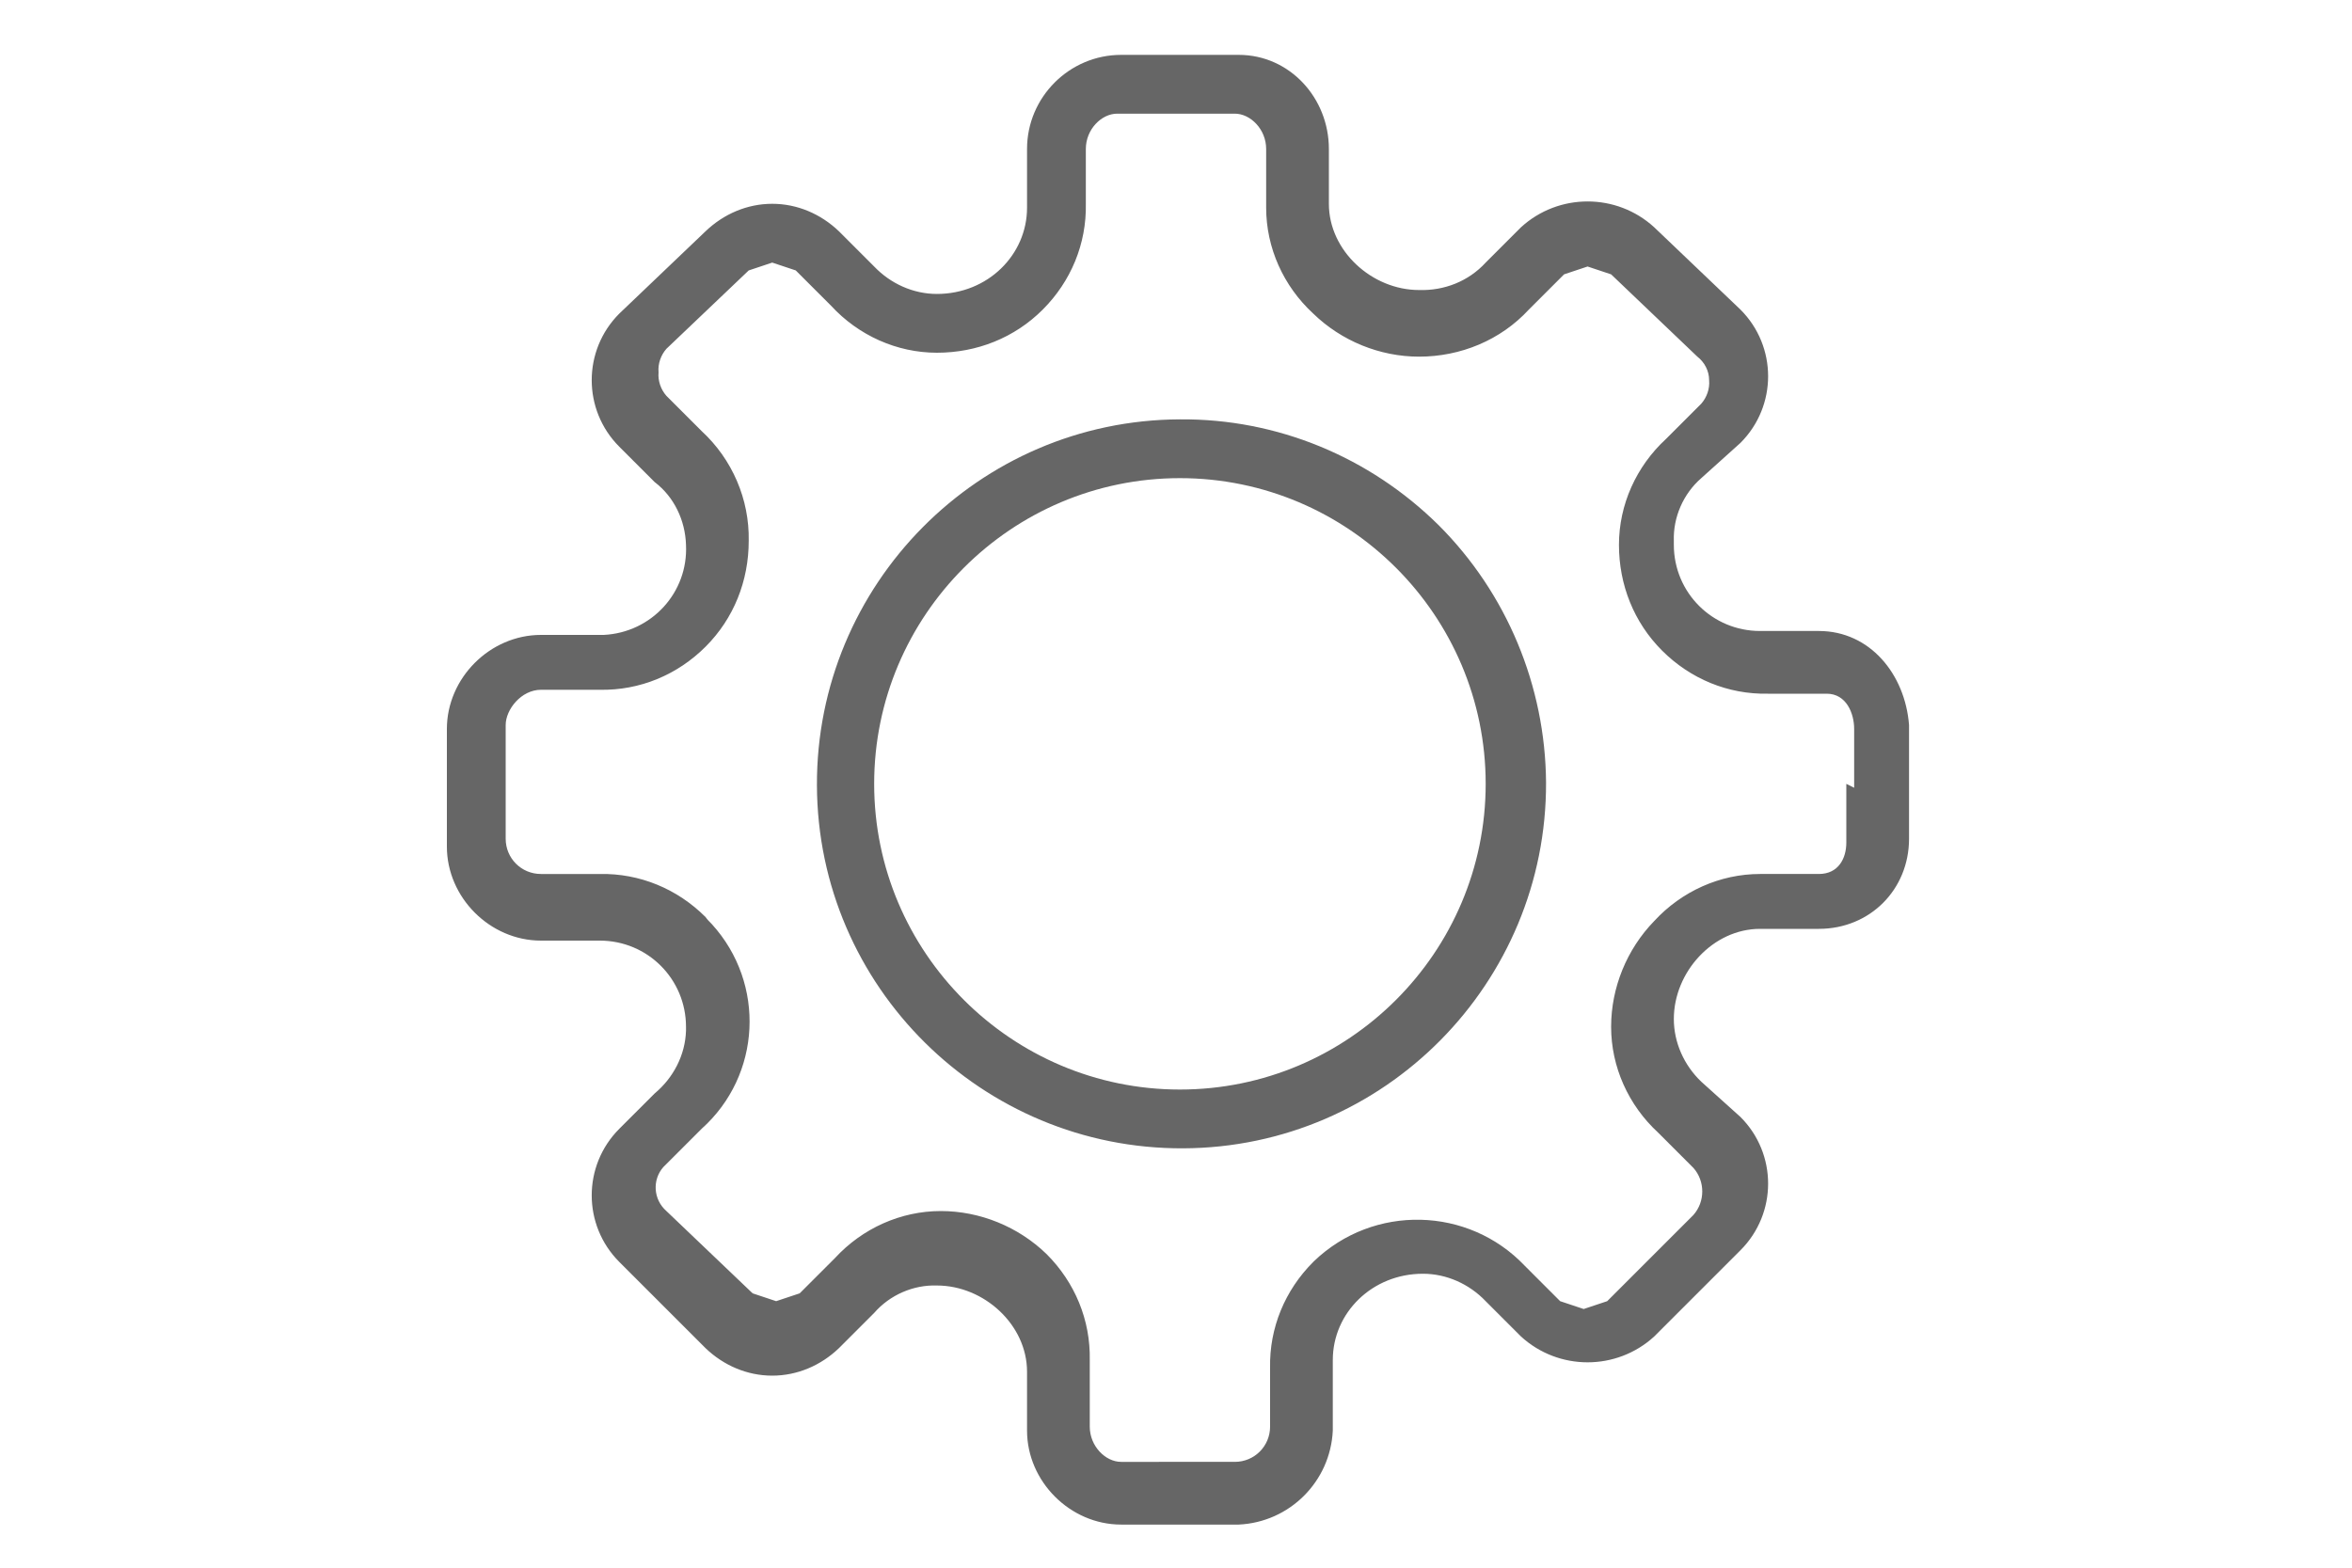
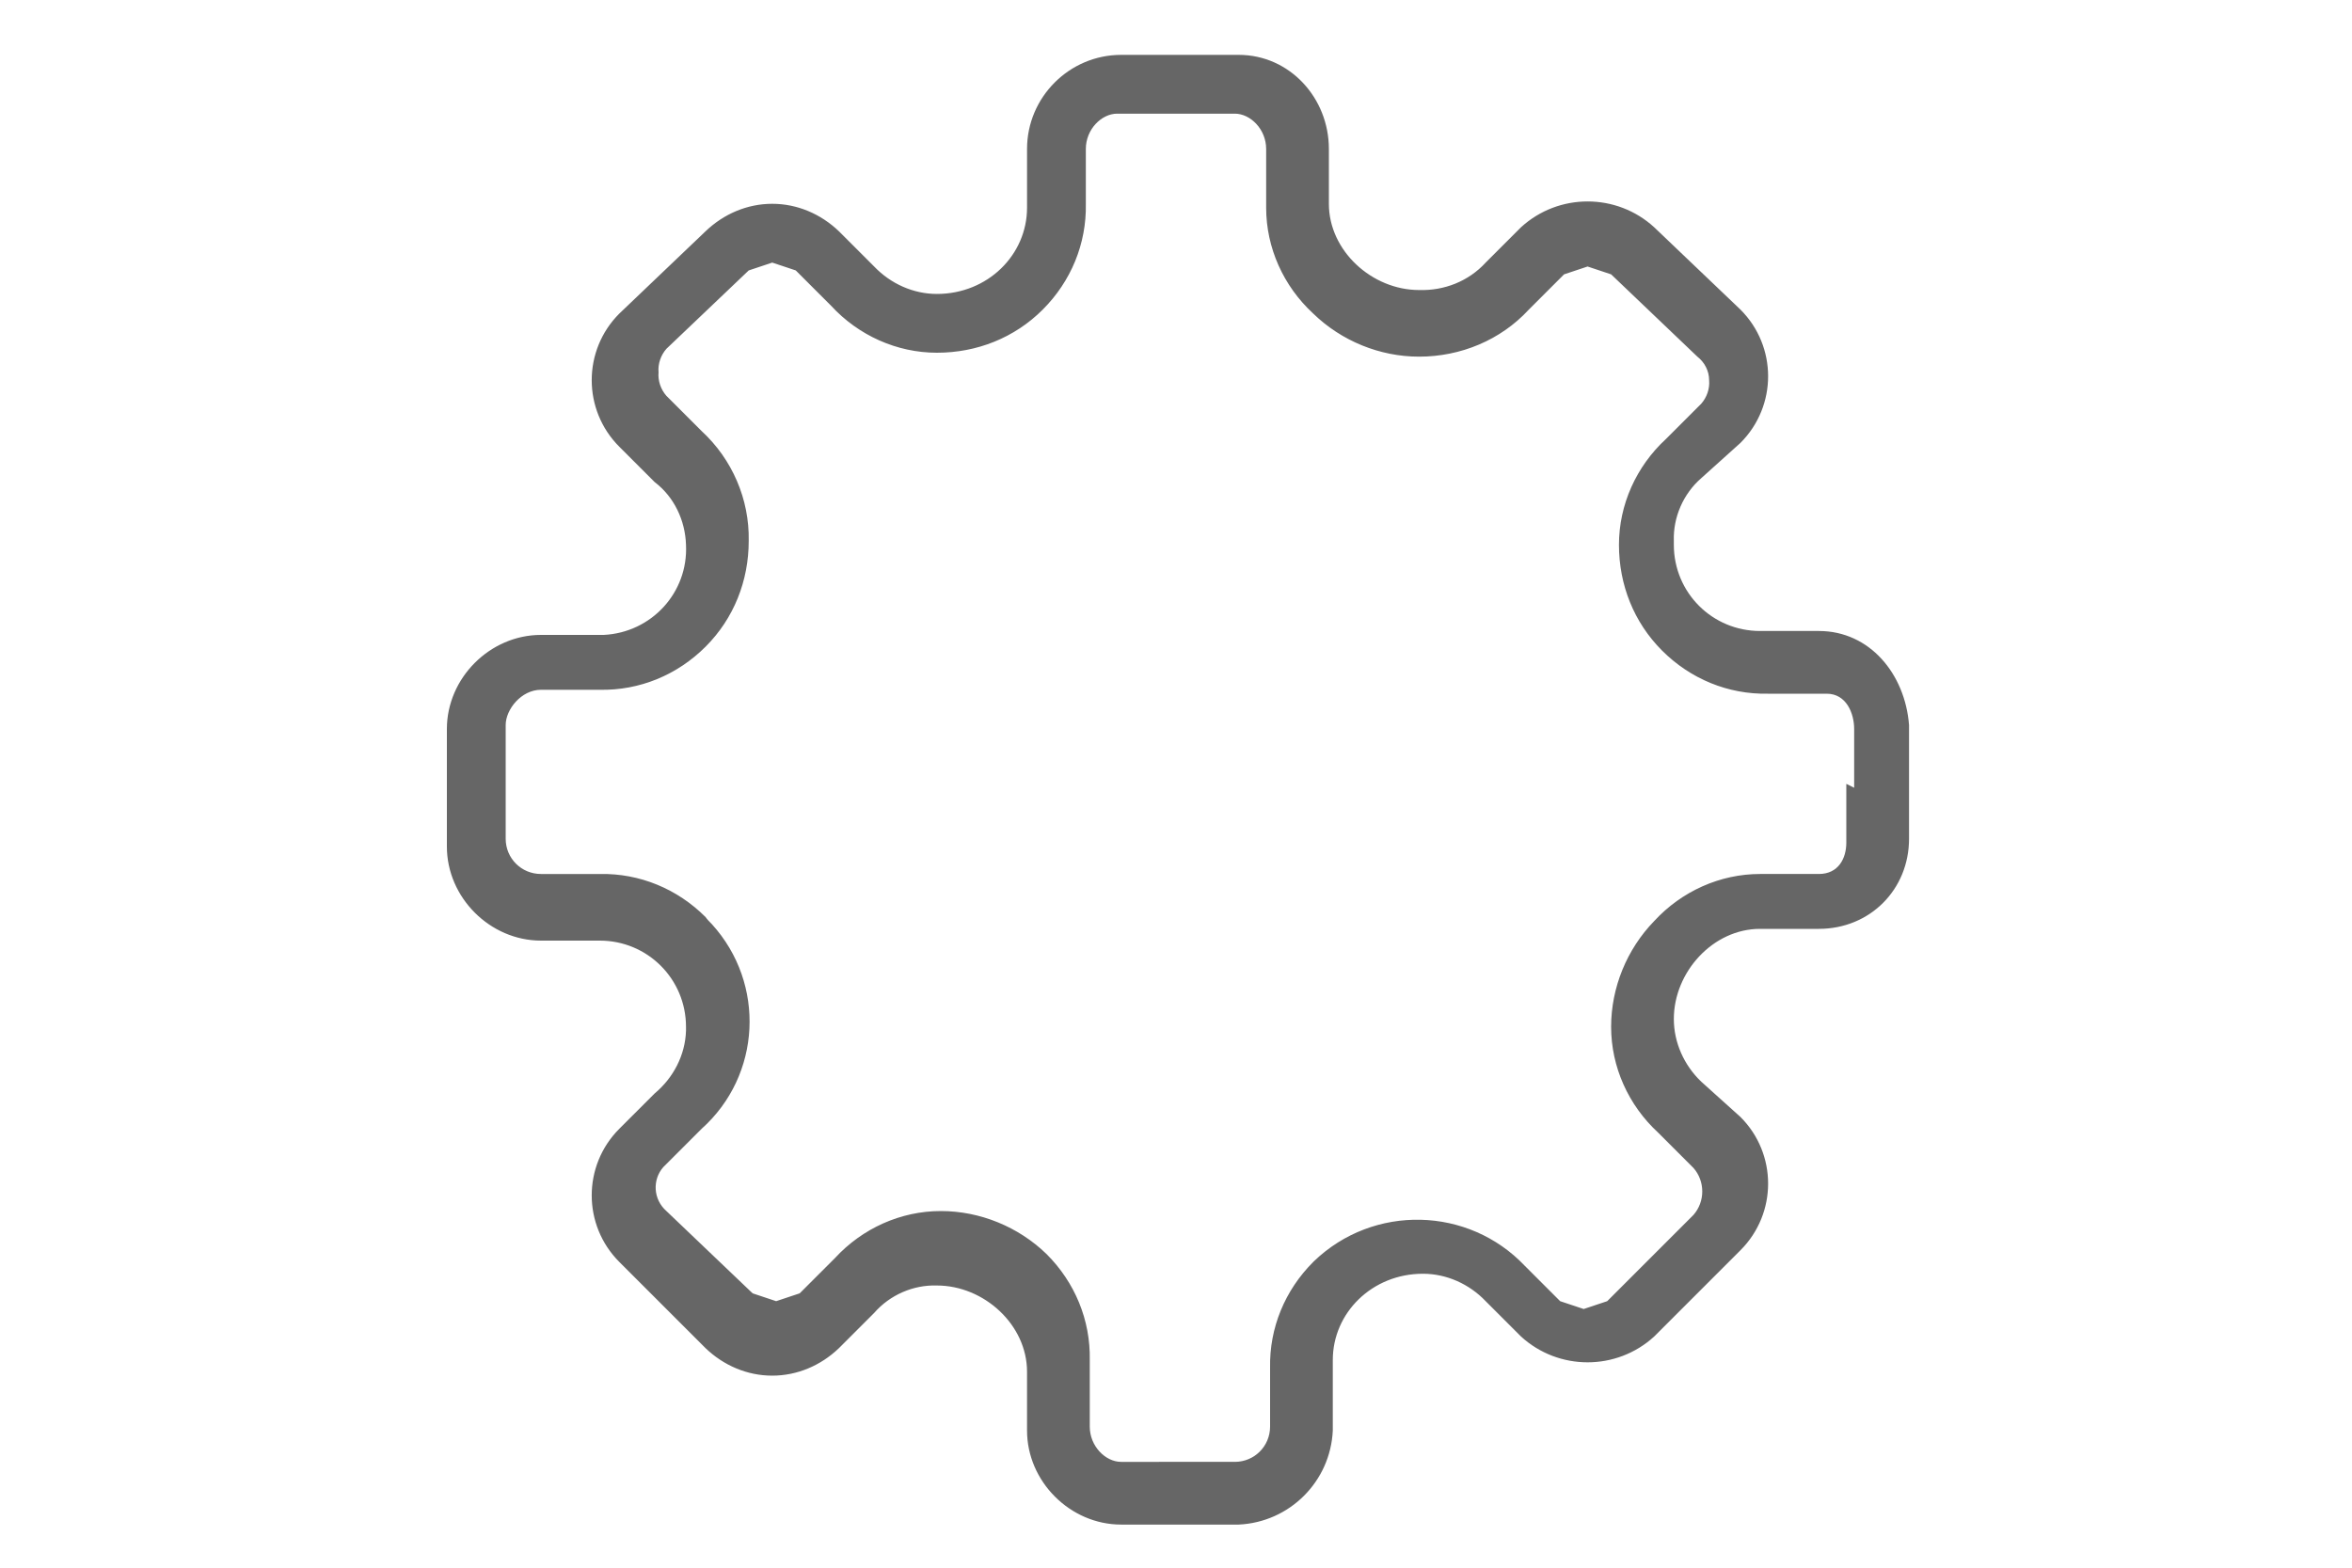
<svg xmlns="http://www.w3.org/2000/svg" version="1.1" id="Layer_1" x="0px" y="0px" viewBox="0 0 300 200" enable-background="new 0 0 300 200" xml:space="preserve">
  <title>gear</title>
-   <path fill="#666666" d="M150.5,53.5c-25.7,0.1-46.4,21.1-46.3,46.7c0.1,25.7,21.1,46.4,46.7,46.3c25.7-0.1,46.4-21.1,46.3-46.7  c-0.1-12.3-5-24.1-13.7-32.8C174.7,58.3,162.9,53.4,150.5,53.5z M150.5,139c-21.5,0-39-17.5-39-39s17.5-39,39-39s39,17.5,39,39  S172,139,150.5,139z" />
  <path fill="#666666" d="M232,80.5h-7.5c-6.1,0-11-4.9-11-11c0-0.2,0-0.3,0-0.5c-0.1-3,1.2-6,3.5-8l5-4.5c4.7-4.7,4.7-12.3,0-17  c0,0,0,0,0,0L211,29c-4.8-4.4-12.2-4.4-17,0l-4.5,4.5c-2.2,2.4-5.3,3.6-8.5,3.5c-6,0-11.5-5-11.5-11v-7c0-6.5-5-12-11.5-12h-15  c-6.6,0-12,5.4-12,12v7.5c0,6-5,11-11.5,11c-3,0-5.9-1.3-8-3.5l-4.5-4.5c-2.3-2.2-5.3-3.5-8.5-3.5c-3.2,0-6.2,1.3-8.5,3.5L79,40  c-4.7,4.7-4.7,12.3,0,17c0,0,0,0,0,0l4.5,4.5c2.5,1.9,3.9,4.9,4,8C87.8,75.6,83.1,80.7,77,81c-0.2,0-0.3,0-0.5,0H69  c-6.5,0-12,5.5-12,12v15c0,6.5,5.5,12,12,12h7.5c6.1,0,11,4.9,11,11c0,0.2,0,0.3,0,0.5c-0.1,3.1-1.6,6-4,8L79,144  c-4.7,4.7-4.7,12.3,0,17c0,0,0,0,0,0l11,11c2.3,2.2,5.3,3.5,8.5,3.5c3.2,0,6.2-1.3,8.5-3.5l4.5-4.5c2-2.3,5-3.6,8-3.5  c6,0,11.5,5,11.5,11v7.5c0,6.5,5.5,12,12,12h15c6.5-0.3,11.7-5.5,12-12v-9c0-6,5-11,11.5-11c3,0,5.9,1.3,8,3.5l4.5,4.5  c4.8,4.4,12.2,4.4,17,0l11-11c4.7-4.7,4.7-12.3,0-17c0,0,0,0,0,0l-5-4.5c-2.2-2.1-3.5-5-3.5-8c0-6,5-11.5,11-11.5h7.5  c6.5,0,11.5-5,11.5-11.5V92.5C243,86,238.5,80.5,232,80.5z M235.5,100v7.5c0,2-1,4-3.5,4h-7.5c-5.1,0-10,2.2-13.5,6  c-3.5,3.6-5.5,8.5-5.5,13.5c0,5.1,2.2,10,6,13.5l4.5,4.5c1.5,1.7,1.5,4.3,0,6l-11,11l-3,1l-3-1l-4.5-4.5c-7.2-7.6-19.3-7.9-26.9-0.6  c0,0-0.1,0.1-0.1,0.1c-3.6,3.6-5.6,8.4-5.5,13.5v7.5c0,2.5-2,4.5-4.5,4.5H143c-2,0-4-2-4-4.5v-8.5c0.1-5.1-1.9-9.9-5.5-13.5  c-3.6-3.5-8.5-5.5-13.5-5.5c-5.1,0-10,2.2-13.5,6L102,165l-3,1l-3-1l0,0l-11-10.5c-1.7-1.5-1.8-4-0.4-5.6c0.1-0.1,0.2-0.2,0.4-0.4  l4.5-4.5c7.6-6.8,8.2-18.5,1.3-26.1c-0.3-0.3-0.6-0.6-0.8-0.9c-3.6-3.6-8.4-5.6-13.5-5.5H69c-2.5,0-4.5-2-4.5-4.5V92.5  c0-2,2-4.5,4.5-4.5h7.5c5.1,0.1,9.9-1.9,13.5-5.5c3.6-3.6,5.5-8.4,5.5-13.5c0.1-5.3-2.1-10.4-6-14L85,50.5c-0.7-0.8-1.1-1.9-1-3  c-0.1-1.1,0.3-2.2,1-3l10.5-10l3-1l3,1l0,0L106,39c3.5,3.8,8.4,6,13.5,6c5.1,0,9.9-1.9,13.5-5.5c3.6-3.6,5.6-8.4,5.5-13.5v-7  c0-2.5,2-4.5,4-4.5h15c2,0,4,2,4,4.5v7.5c0,5.1,2.2,10,6,13.5c3.6,3.5,8.5,5.5,13.5,5.5c5.3,0,10.4-2.1,14-6l4.5-4.5l3-1l3,1  l11,10.5c0.9,0.7,1.5,1.8,1.5,3c0.1,1.1-0.3,2.2-1,3l-4.5,4.5c-3.8,3.5-6,8.4-6,13.5c0,5.1,1.9,9.9,5.5,13.5  c3.6,3.6,8.4,5.6,13.5,5.5h7.5c2.5,0,3.5,2.5,3.5,4.5v7.5l0,0L235.5,100z" />
-   <rect x="50" fill="none" width="200" height="200" />
</svg>